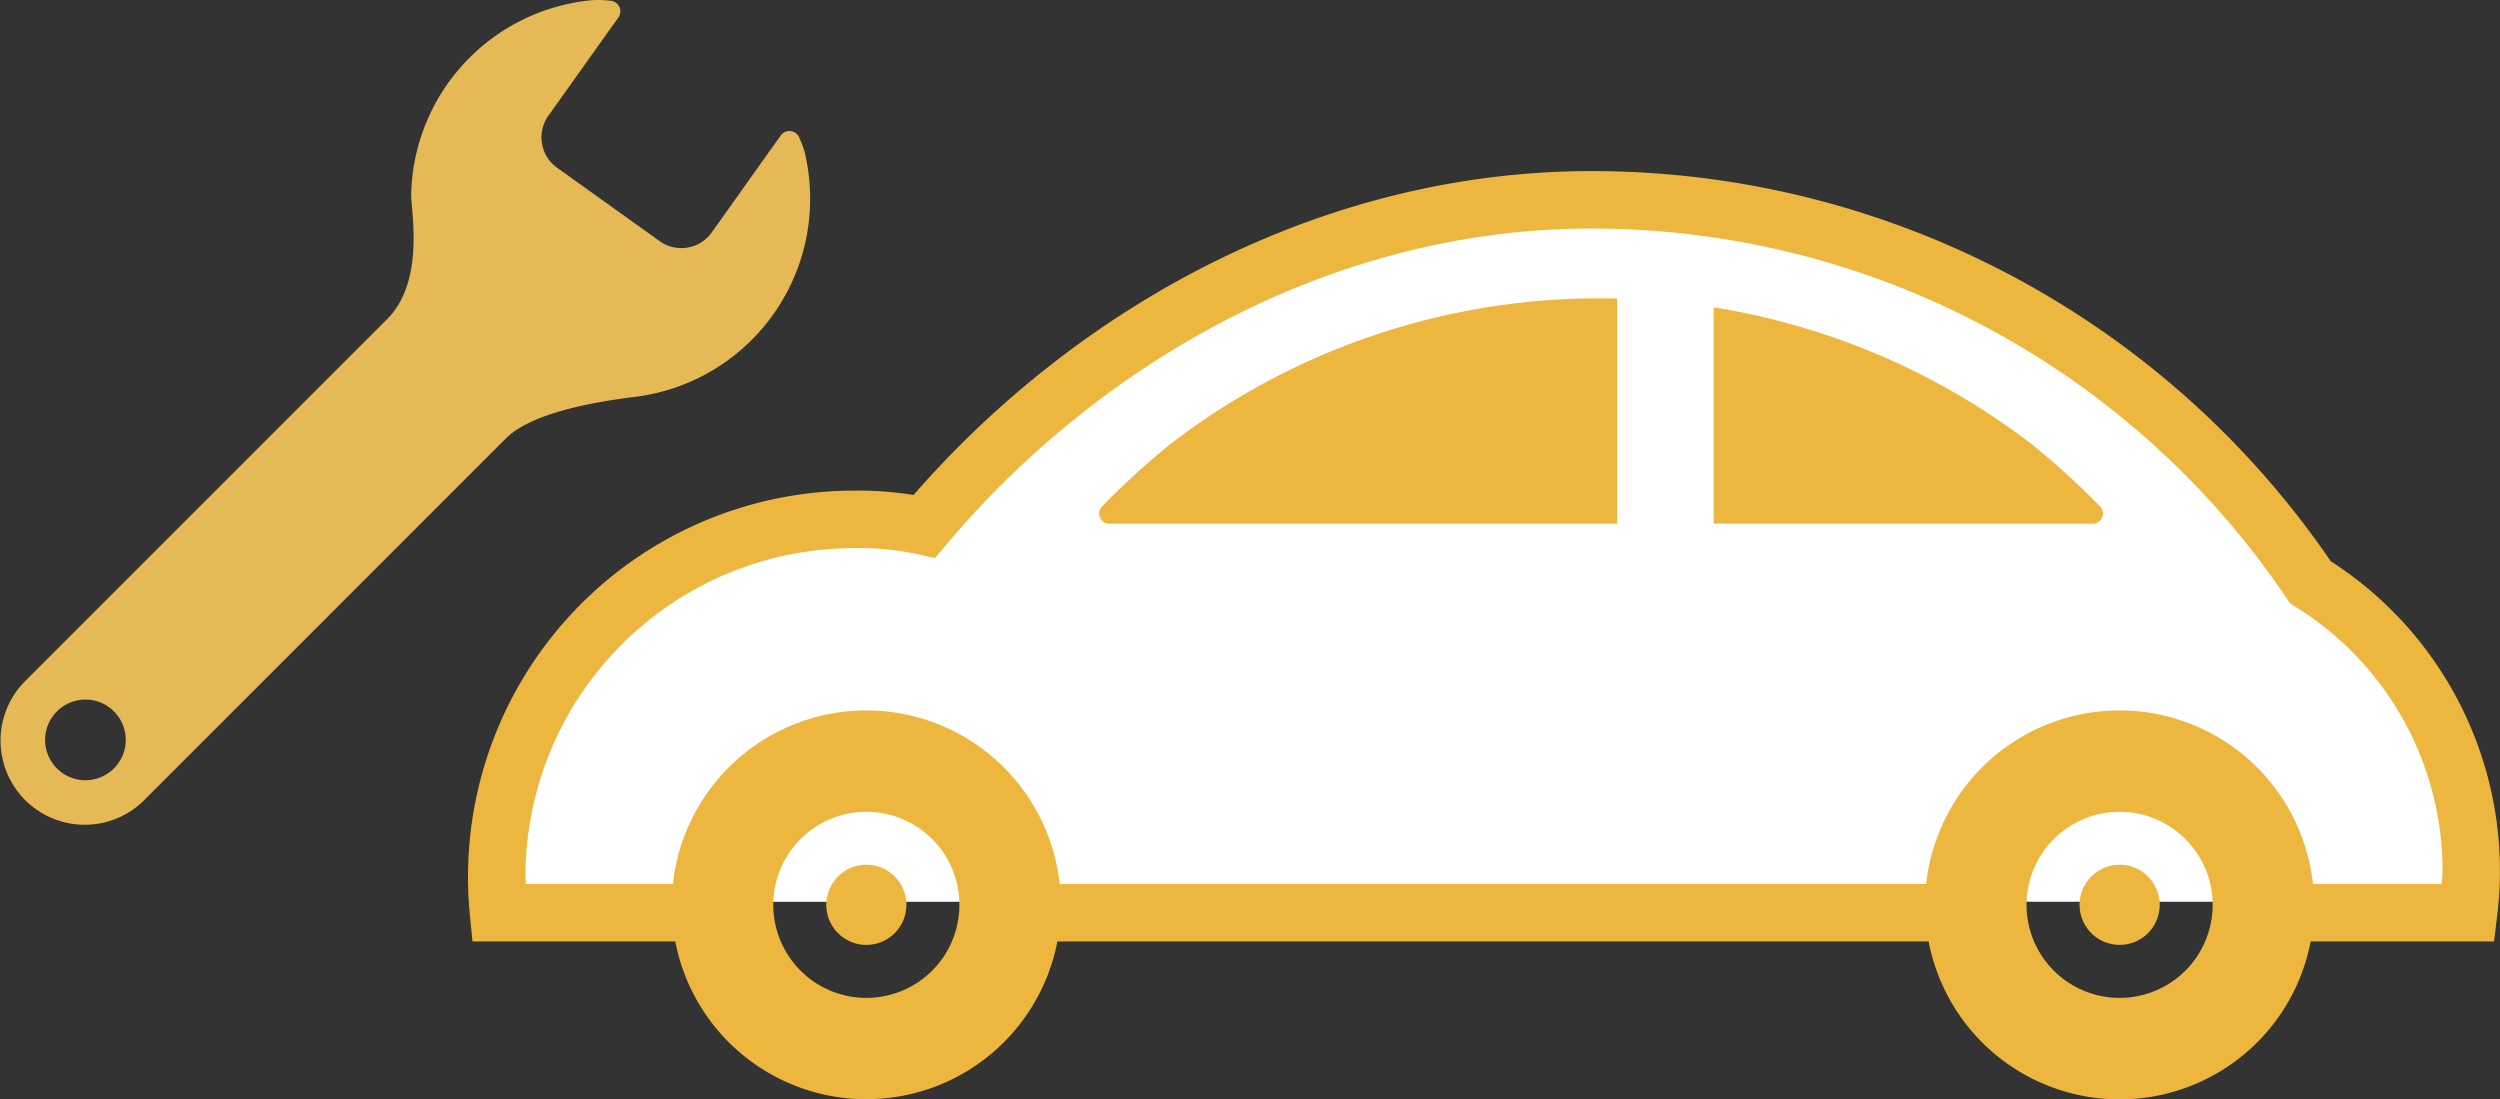
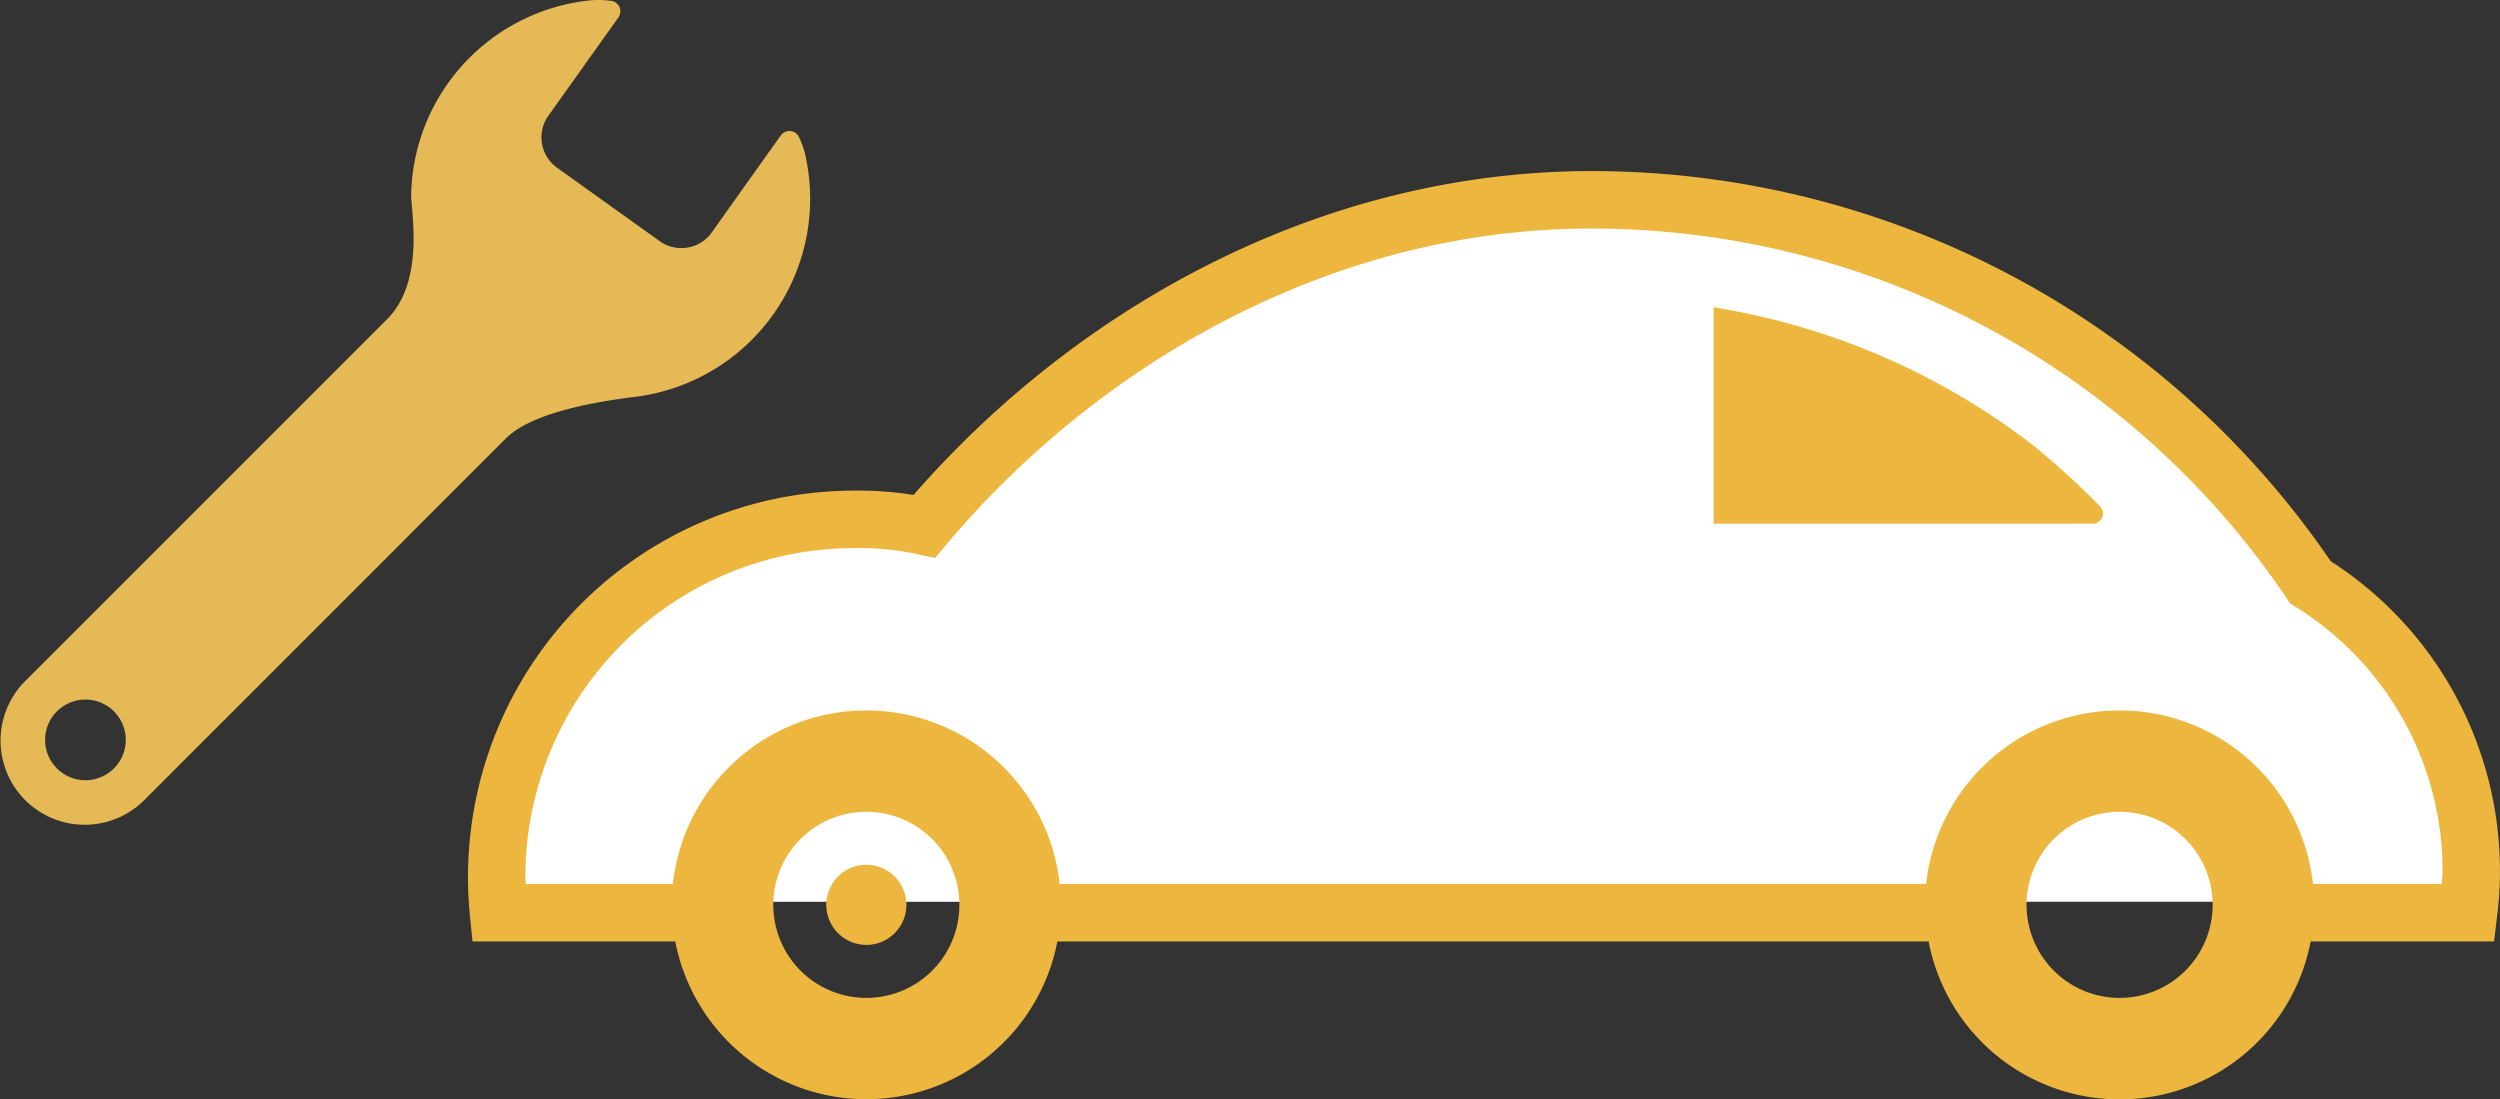
<svg xmlns="http://www.w3.org/2000/svg" width="164.483" height="72.334" viewBox="0 0 164.483 72.334">
  <rect x="0" y="0" width="164.483" height="72.334" fill="#333333" stroke="none" />
  <g id="グループ_1240" data-name="グループ 1240" transform="translate(-1304.52 -676.216)">
    <g id="スパナのアイコン素材" transform="translate(1304.521 676.216)">
      <path id="パス_40" data-name="パス 40" d="M57.752,10.515a5.4,5.4,0,0,0-.444-1.407.7.7,0,0,0-1.233-.2l-.693.969L51.47,15.377a2.46,2.46,0,0,1-3.447.429l-6.588-4.714a2.459,2.459,0,0,1-.708-3.4l4.007-5.627.658-.918a.7.7,0,0,0-.577-1.1A6.051,6.051,0,0,0,43.2.062,13.125,13.125,0,0,0,31.754,12.769c-.027,1.069.94,5.709-1.584,8.232L6.325,44.844a5.539,5.539,0,0,0,7.833,7.833L38,28.832c2-2,7.551-2.595,8.652-2.744a13.13,13.13,0,0,0,11.1-15.573ZM8.447,50.556a2.653,2.653,0,1,1,3.752,0A2.652,2.652,0,0,1,8.447,50.556Z" transform="translate(-4.703 0)" fill="#e5b956" />
    </g>
    <path id="合体_5" data-name="合体 5" d="M130.707,45.75h0ZM130.709,45.75Zm-80.625,0H.024C.008,45.383,0,45.016,0,44.66A25.032,25.032,0,0,1,25.053,19.607a25.262,25.262,0,0,1,4.144.339,58.839,58.839,0,0,1,93.977,7.6,58.36,58.36,0,0,1,7.534,18.2H50.084Z" transform="translate(1336.763 689.797)" fill="#fff" />
    <g id="グループ_1204" data-name="グループ 1204" transform="translate(1335.311 687.472)">
      <path id="パス_43" data-name="パス 43" d="M92.9,313.828a2.636,2.636,0,1,0,2.64,2.64A2.638,2.638,0,0,0,92.9,313.828Z" transform="translate(-66.695 -268.189)" fill="#edb73f" />
-       <path id="パス_44" data-name="パス 44" d="M408.7,313.828a2.636,2.636,0,1,0,2.636,2.64A2.635,2.635,0,0,0,408.7,313.828Z" transform="translate(-300.032 -268.189)" fill="#edb73f" />
-       <path id="パス_45" data-name="パス 45" d="M163.8,180.62a51.544,51.544,0,0,0-4.57,4.153.67.67,0,0,0,.449,1.163h33.415V171.122c-.351-.008-.706-.012-1.061-.012A46.255,46.255,0,0,0,163.8,180.62Z" transform="translate(-117.489 -162.738)" fill="#edb73f" />
      <path id="パス_46" data-name="パス 46" d="M334.823,182.408a46.4,46.4,0,0,0-20.963-9.033V187.61h24.949a.667.667,0,0,0,.62-.428.679.679,0,0,0-.171-.735A52.213,52.213,0,0,0,334.823,182.408Z" transform="translate(-231.905 -164.411)" fill="#edb73f" />
      <path id="パス_47" data-name="パス 47" d="M122.558,164.718A58.9,58.9,0,0,0,73.9,139.047c-17.8.012-33.807,8.951-44.586,21.31a22.717,22.717,0,0,0-3.888-.286A25.424,25.424,0,0,0,0,185.493c0,.861.045,1.705.126,2.542l.171,1.7H13.639a12.8,12.8,0,0,0,25.137,0H96.1a12.795,12.795,0,0,0,25.133,0H133.3l.2-1.66a23.647,23.647,0,0,0,.188-2.974A24.216,24.216,0,0,0,122.558,164.718ZM26.206,193.445a6.122,6.122,0,1,1,6.124-6.12A6.117,6.117,0,0,1,26.206,193.445Zm82.46,0a6.122,6.122,0,1,1,6.12-6.12A6.121,6.121,0,0,1,108.666,193.445Zm21.192-7.491h-8.47a12.8,12.8,0,0,0-25.451,0H38.931a12.8,12.8,0,0,0-25.451,0H3.8c0-.155-.025-.306-.025-.461a21.64,21.64,0,0,1,21.644-21.64,18.13,18.13,0,0,1,4.2.408l1.11.241.735-.873c10.167-12.077,25.565-20.812,42.432-20.8a55.13,55.13,0,0,1,45.765,24.333l.224.335.343.212a20.447,20.447,0,0,1,9.686,17.393C129.915,185.391,129.87,185.669,129.858,185.955Z" transform="translate(0 -139.047)" fill="#edb73f" />
    </g>
  </g>
</svg>